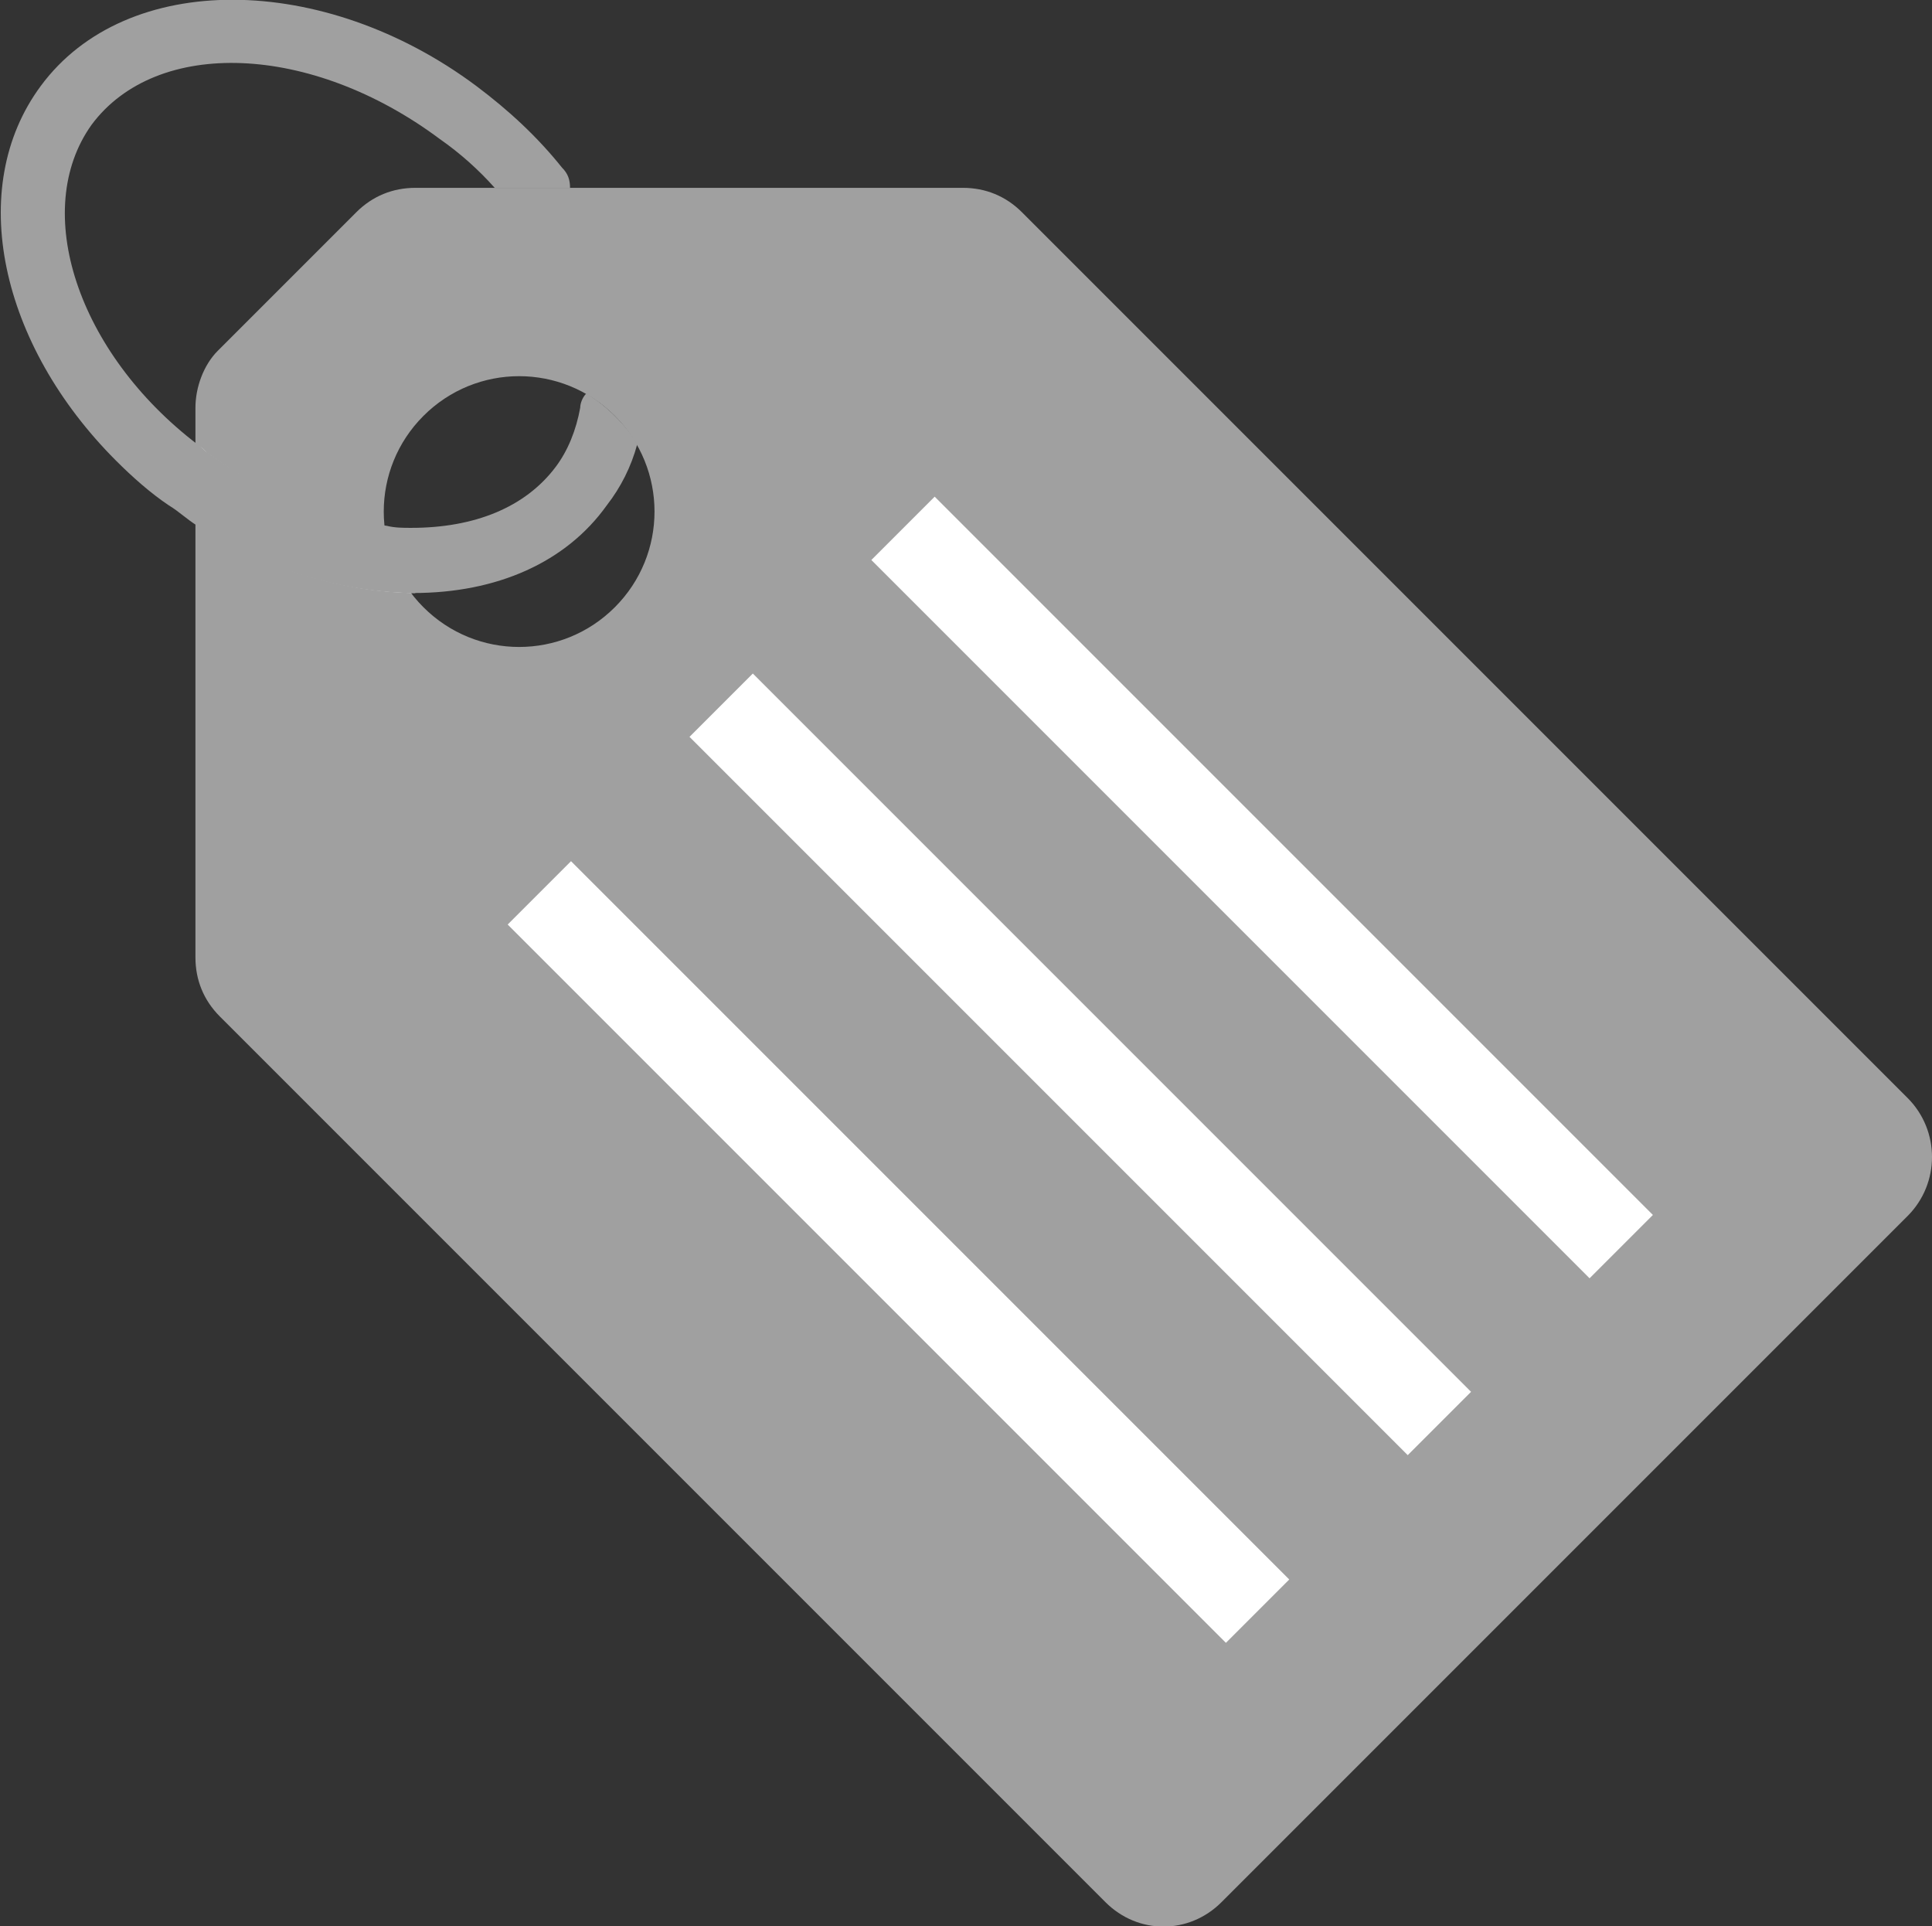
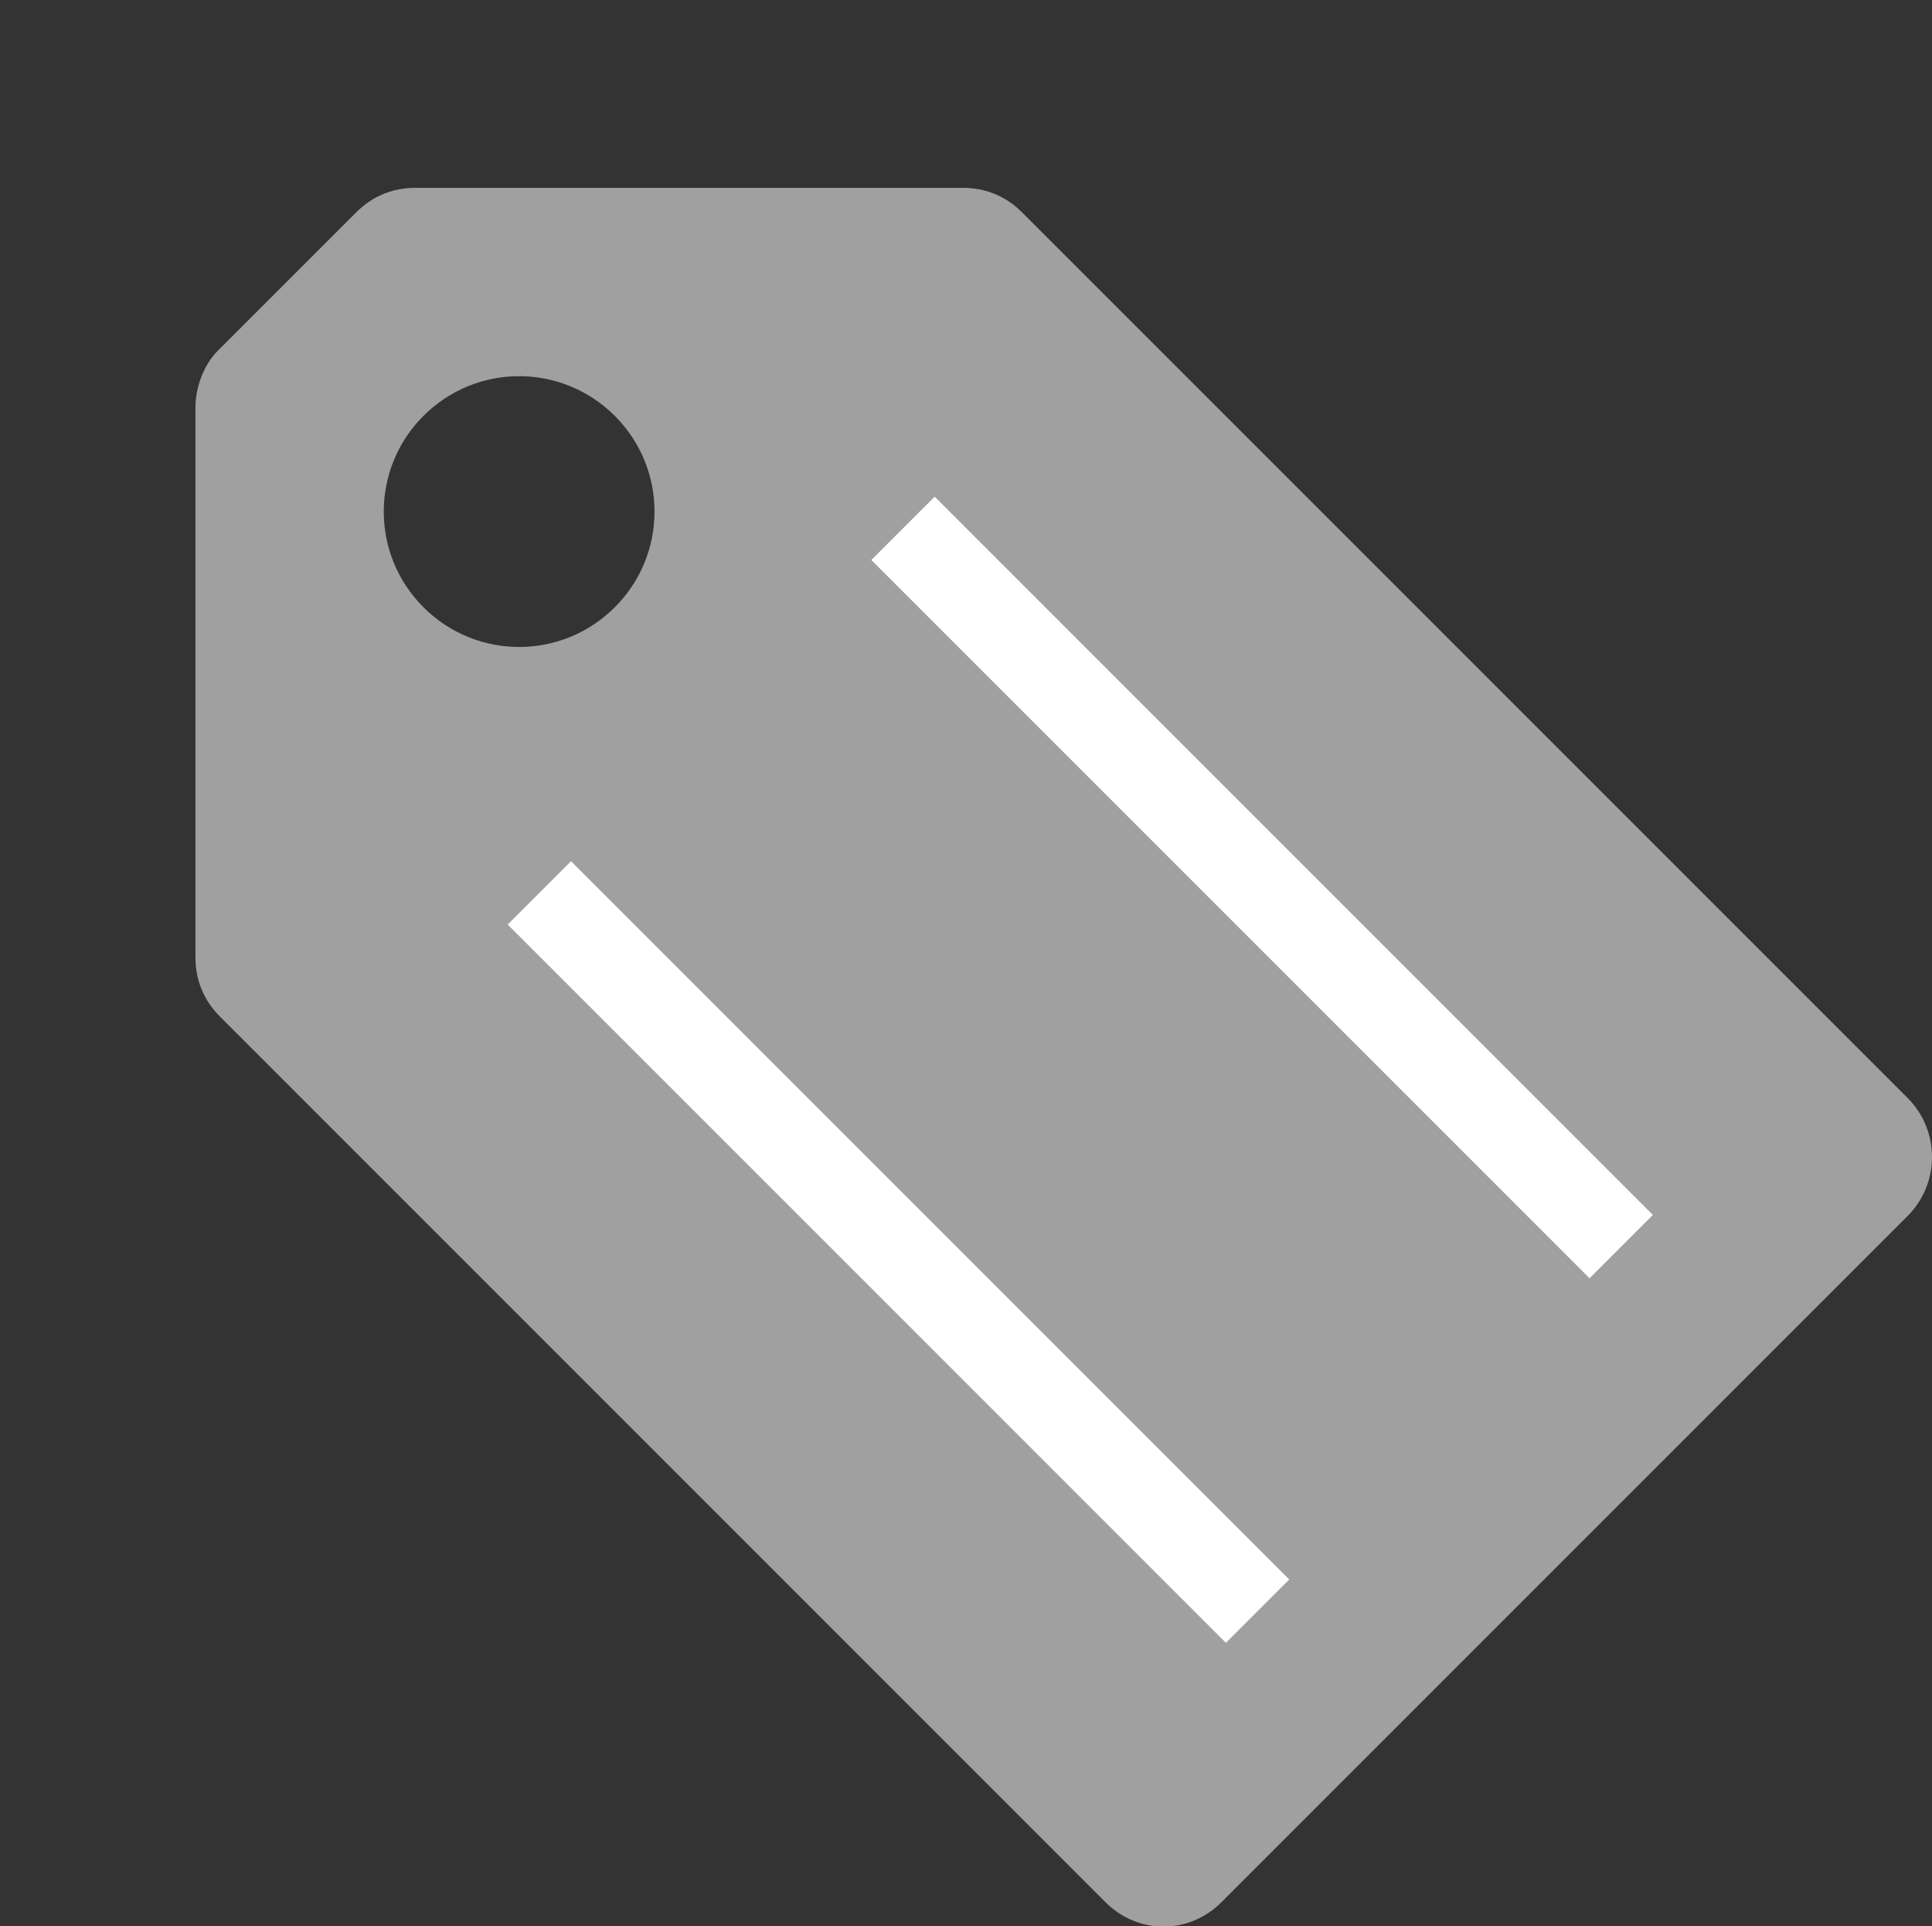
<svg xmlns="http://www.w3.org/2000/svg" version="1.1" id="Layer_1" x="0px" y="0px" viewBox="0 0 94.9 94.6" style="enable-background:new 0 0 94.9 94.6;" xml:space="preserve">
  <rect x="0" y="0" width="94.9" height="94.6" fill="#333333" stroke="none" />
  <style type="text/css"> .st0{fill:#A0A0A0;} .st1{fill:#FFFFFF;} </style>
  <g id="Grupo_36" transform="translate(0 -0.974)">
    <path id="Trazado_69" class="st0" d="M93.7,54.9L50.2,11.4c-0.8-0.8-1.8-1.2-2.9-1.2H20.4c-1.1,0-2.1,0.4-2.9,1.2l-6.8,6.8 C10,18.9,9.6,20,9.6,21V48c0,1.1,0.4,2.1,1.2,2.9l43.5,43.5c1.6,1.6,4.1,1.6,5.7,0l33.7-33.7C95.3,59.1,95.3,56.5,93.7,54.9z M30.2,30.8c-2.6,2.6-6.8,2.6-9.4,0c-2.6-2.6-2.6-6.8,0-9.4c2.6-2.6,6.8-2.6,9.4,0C32.8,24,32.8,28.2,30.2,30.8 C30.2,30.8,30.2,30.8,30.2,30.8z" />
-     <path id="Trazado_70" class="st1" d="M19.1,26.9c-3.2-0.4-6.2-1.7-8.8-3.6c-0.2-0.1-0.3-0.3-0.5-0.4v3.9l0,0 c3.1,2,6.7,3.2,10.4,3.3h0.2C19.7,29.2,19.2,28.1,19.1,26.9z" />
-     <path id="Trazado_71" class="st0" d="M30.2,21.4c-0.4-0.4-0.9-0.8-1.4-1.1c-0.2,0.2-0.3,0.5-0.3,0.7c-0.2,1.1-0.6,2.1-1.2,2.9 c-1.5,2-4,3-7.1,3c-0.4,0-0.8,0-1.2-0.1c-3.2-0.4-6.2-1.7-8.8-3.6c-0.2-0.1-0.3-0.3-0.5-0.4C3.8,18.3,1.5,11.3,4.5,7.1 c3.2-4.3,10.8-4,17.1,0.7c1,0.7,1.9,1.5,2.7,2.4h3.7c0-0.4-0.1-0.7-0.4-1c-1.2-1.5-2.6-2.8-4.2-4C15.9-0.4,6.2-0.5,2,5.2 c-3.7,5-2,12.7,3.7,18.4c0.8,0.8,1.7,1.6,2.6,2.2c0.5,0.3,0.9,0.7,1.4,1l0,0c3.1,2,6.7,3.2,10.4,3.3h0.2c4.1,0,7.5-1.5,9.5-4.3 c0.7-0.9,1.2-1.9,1.5-3C31.1,22.4,30.7,21.9,30.2,21.4z" />
    <g id="Grupo_35" transform="translate(24.95 25.405)">
      <rect id="Rectángulo_33" x="34.9" y="-5.8" transform="matrix(0.707 -0.707 0.707 0.707 -2.723 31.848)" class="st1" width="4.4" height="49.9" />
-       <rect id="Rectángulo_34" x="25.9" y="2.9" transform="matrix(0.707 -0.707 0.707 0.707 -11.443 28.021)" class="st1" width="4.4" height="49.9" />
      <rect id="Rectángulo_35" x="17" y="12.1" transform="matrix(0.707 -0.707 0.707 0.707 -20.586 24.442)" class="st1" width="4.4" height="49.9" />
    </g>
  </g>
</svg>